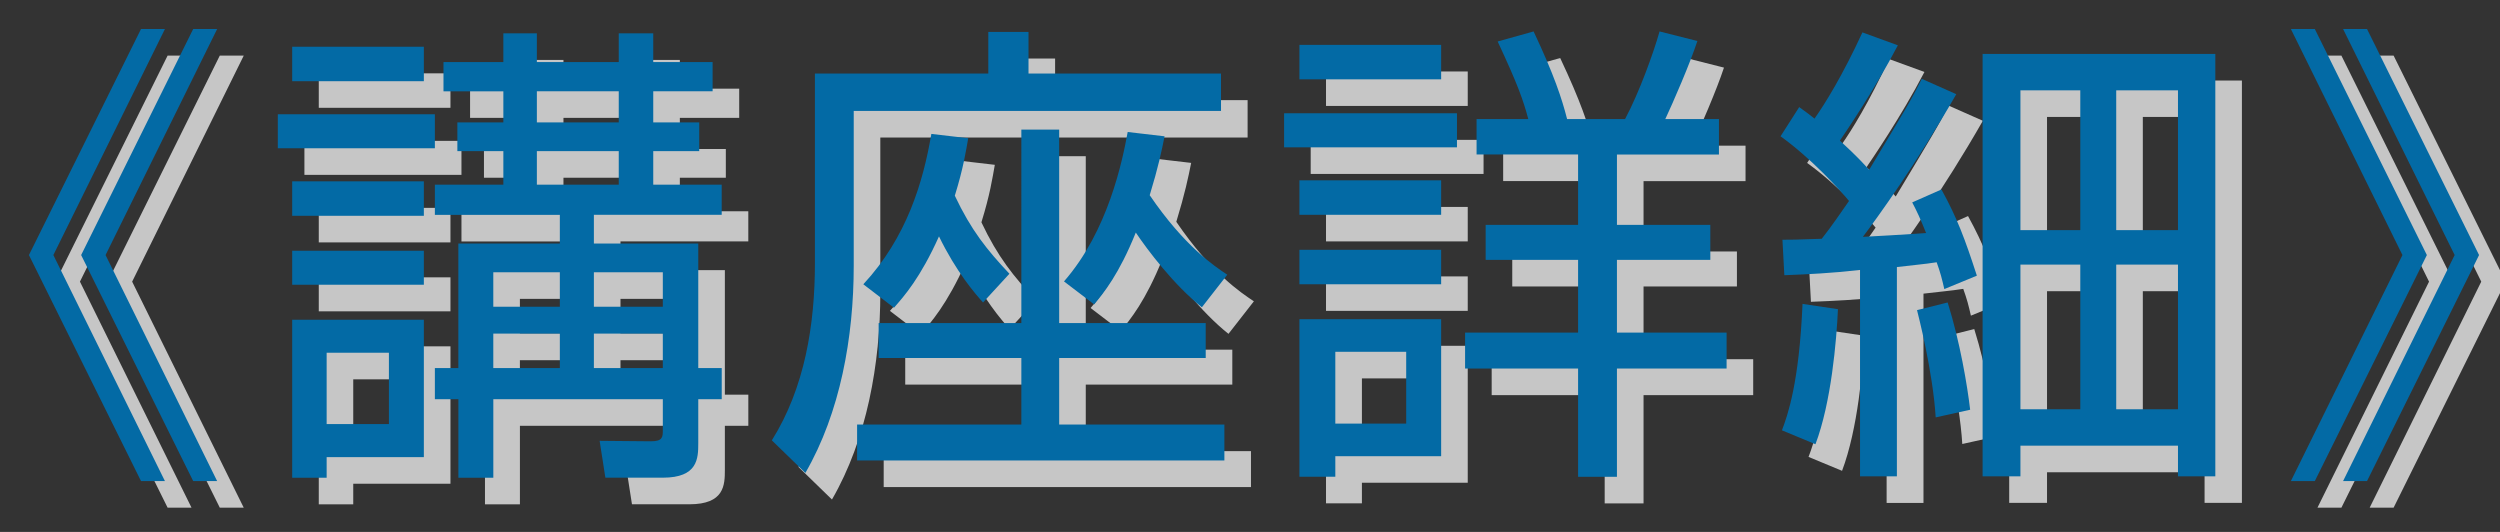
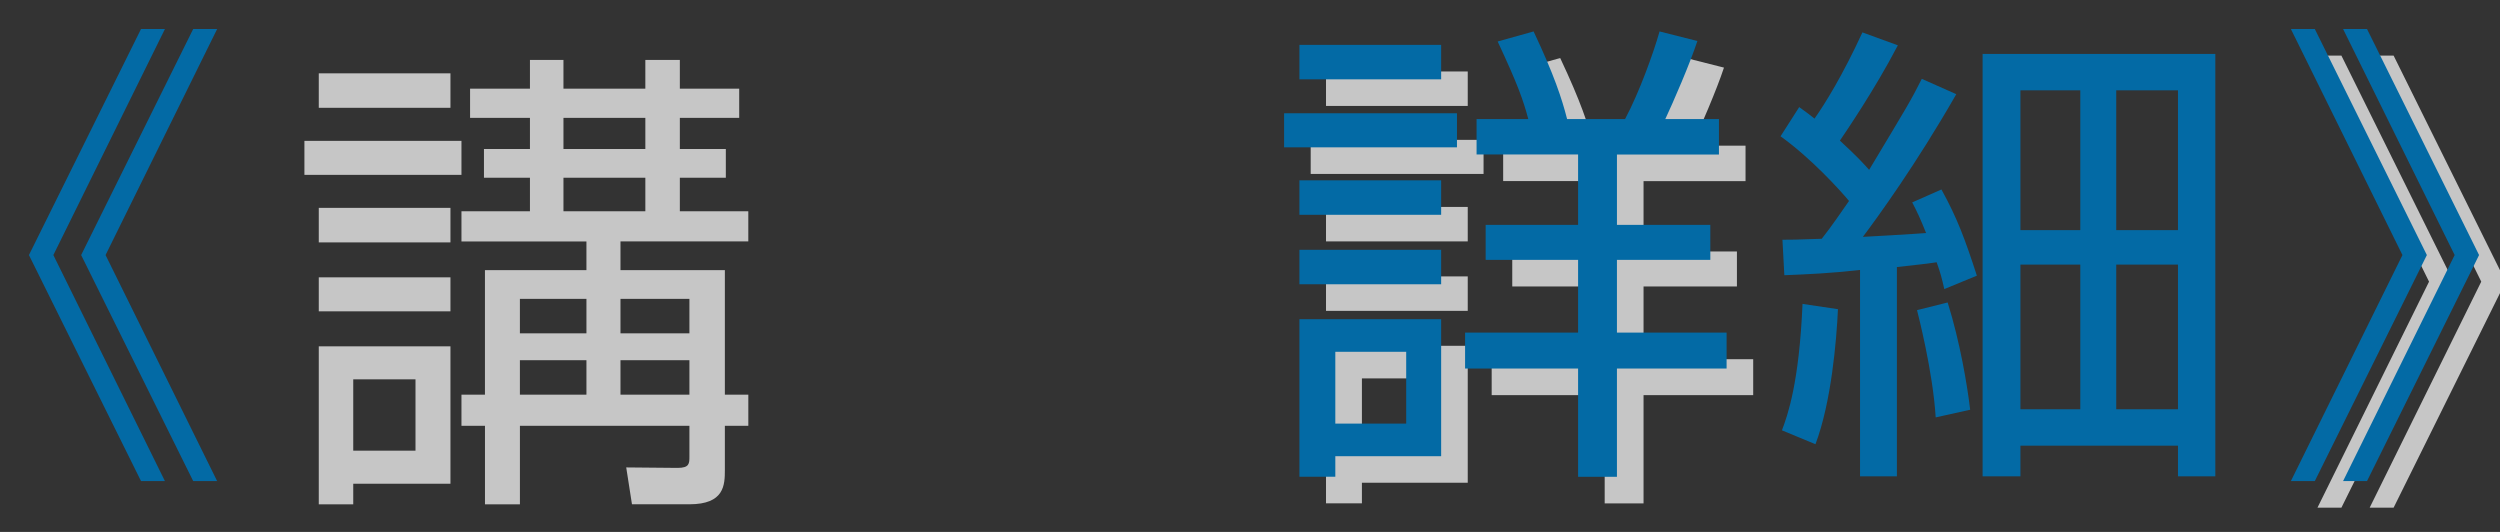
<svg xmlns="http://www.w3.org/2000/svg" version="1.1" id="レイヤー_1" x="0px" y="0px" width="94px" height="20px" viewBox="0 0 94 20" enable-background="new 0 0 94 20" xml:space="preserve">
  <rect x="0" y="0" width="94" height="20" fill="#333333" stroke="none" />
  <g>
    <g opacity="0.72">
-       <path fill="#FFFFFF" d="M7.202,2.091L3.006,10.59l4.195,8.498H6.302L2.088,10.59l4.214-8.499H7.202z M9.165,2.091L4.969,10.59    l4.195,8.498h-0.9L4.051,10.59l4.213-8.499H9.165z" />
      <path fill="#FFFFFF" d="M17.351,5.296v1.278h-5.905V5.296H17.351z M16.937,2.758v1.296h-4.951V2.758H16.937z M16.937,7.817v1.296    h-4.951V7.817H16.937z M16.937,10.428v1.278h-4.951v-1.278H16.937z M16.937,13.021v5.167h-3.655v0.774h-1.296v-5.941H16.937z     M15.623,14.263h-2.341v2.683h2.341V14.263z M17.351,16.01v-1.17h0.883v-4.682h3.816v-1.08h-4.699V7.943h2.575v-1.26h-1.729V5.603    h1.729v-1.17h-2.251V3.334h2.251V2.253h1.26v1.081h3.079V2.253h1.297v1.081h2.232v1.098h-2.232v1.17h1.729v1.081h-1.729v1.26    h2.574v1.134H23.33v1.08h3.925v4.682h0.882v1.17h-0.882v1.656c0,0.576-0.019,1.296-1.333,1.296h-2.16l-0.216-1.386l1.927,0.018    c0.449,0,0.449-0.162,0.449-0.432V16.01h-6.373v2.953h-1.314V16.01H17.351z M22.05,11.238h-2.502v1.296h2.502V11.238z     M22.05,13.543h-2.502v1.296h2.502V13.543z M24.265,4.432h-3.079v1.17h3.079V4.432z M24.265,6.683h-3.079v1.26h3.079V6.683z     M25.921,11.238H23.33v1.296h2.592V11.238z M25.921,13.543H23.33v1.296h2.592V13.543z" />
-       <path fill="#FFFFFF" d="M39.672,2.2v1.566h7.238V5.17h-13.81v5.834c0,2.665-0.505,5.509-1.818,7.778l-1.261-1.225    c1.242-1.98,1.62-4.357,1.62-6.662v-7.13h6.519V2.2H39.672z M40.825,5.873v7.274h5.51v1.314h-5.51v2.502h6.212v1.351h-13.81    v-1.351h6.176v-2.502h-5.366v-1.314h5.366V5.873H40.825z M37.962,12.373c-0.307-0.342-1.009-1.152-1.656-2.485    c-0.703,1.567-1.314,2.251-1.693,2.683l-1.152-0.882c1.639-1.765,2.251-3.853,2.558-5.654l1.386,0.162    c-0.09,0.504-0.18,1.116-0.504,2.161c0.612,1.296,1.206,2.035,2.053,2.935L37.962,12.373z M46.191,12.553    c-1.045-0.828-2.053-2.161-2.485-2.809c-0.63,1.566-1.206,2.269-1.566,2.701l-1.134-0.864c1.656-1.891,2.196-4.52,2.395-5.618    l1.387,0.162c-0.108,0.541-0.234,1.152-0.559,2.215c1.314,1.927,2.431,2.665,2.917,2.989L46.191,12.553z" />
      <path fill="#FFFFFF" d="M55.782,5.26v1.279h-6.5V5.26H55.782z M55.187,2.686v1.296h-5.329V2.686H55.187z M55.187,7.781v1.296    h-5.329V7.781H55.187z M55.187,10.392v1.296h-5.329v-1.296H55.187z M55.187,13.003v5.149h-3.979v0.774h-1.35v-5.923H55.187z     M53.873,14.227h-2.665v2.701h2.665V14.227z M60.336,18.926v-4.069h-4.249v-1.351h4.249V10.77h-3.475V9.456h3.475V6.809h-3.817    V5.477h1.945c-0.198-0.738-0.396-1.296-1.152-2.917l1.351-0.378c0.773,1.638,1.062,2.521,1.26,3.295h2.179    c0.54-1.008,1.08-2.521,1.297-3.295l1.422,0.36c-0.27,0.829-0.918,2.323-1.206,2.935h2.017v1.333h-3.835v2.646h3.511v1.314h-3.511    v2.737h4.123v1.351h-4.123v4.069H60.336z" />
-       <path fill="#FFFFFF" d="M74.556,4.541c-1.513,2.646-2.972,4.645-3.512,5.365c0.055,0,1.944-0.108,2.377-0.144    c-0.216-0.54-0.342-0.81-0.522-1.152l1.099-0.486c0.594,1.08,0.882,1.854,1.332,3.241l-1.224,0.504    c-0.091-0.396-0.145-0.612-0.288-1.008c-0.433,0.072-1.081,0.126-1.495,0.18v7.869h-1.386v-7.76    c-1.117,0.126-1.945,0.162-2.846,0.198l-0.071-1.332c0.324,0,0.45,0,1.477-0.036c0.359-0.45,0.737-1.008,1.026-1.422    c-0.343-0.415-1.441-1.621-2.575-2.431l0.702-1.098c0.271,0.198,0.378,0.27,0.576,0.432c0.396-0.558,1.063-1.639,1.801-3.241    l1.332,0.486c-0.882,1.692-1.998,3.313-2.179,3.583c0.685,0.63,0.937,0.918,1.099,1.099c1.404-2.341,1.566-2.593,1.98-3.421    L74.556,4.541z M68.001,17.18c0.217-0.576,0.648-1.783,0.774-4.753l1.332,0.198c-0.054,1.188-0.252,3.511-0.846,5.078    L68.001,17.18z M73.782,16.694c-0.108-1.747-0.667-3.889-0.702-4.033l1.152-0.288c0.468,1.495,0.738,3.115,0.846,4.033    L73.782,16.694z M84.296,3.028v15.881h-1.404v-1.152h-5.924v1.152h-1.422V3.028H84.296z M79.219,4.396h-2.251v5.258h2.251V4.396z     M79.219,10.95h-2.251v5.438h2.251V10.95z M82.892,4.396H80.57v5.258h2.322V4.396z M82.892,10.95H80.57v5.438h2.322V10.95z" />
      <path fill="#FFFFFF" d="M88.037,2.091l4.213,8.499l-4.213,8.498h-0.9l4.195-8.498l-4.195-8.499H88.037z M90,2.091l4.213,8.499    L90,19.088h-0.9l4.195-8.498l-4.195-8.499H90z" />
    </g>
    <g>
      <g>
        <path fill="#036AA5" d="M6.202,1.091L2.006,9.59l4.195,8.498H5.302L1.088,9.59l4.214-8.499H6.202z M8.165,1.091L3.969,9.59     l4.195,8.498h-0.9L3.051,9.59l4.213-8.499H8.165z" />
-         <path fill="#036AA5" d="M16.351,4.296v1.278h-5.905V4.296H16.351z M15.937,1.758v1.296h-4.951V1.758H15.937z M15.937,6.817v1.296     h-4.951V6.817H15.937z M15.937,9.428v1.278h-4.951V9.428H15.937z M15.937,12.021v5.167h-3.655v0.774h-1.296v-5.941H15.937z      M14.623,13.263h-2.341v2.683h2.341V13.263z M16.351,15.01v-1.17h0.883V9.158h3.816v-1.08h-4.699V6.943h2.575v-1.26h-1.729V4.603     h1.729v-1.17h-2.251V2.334h2.251V1.253h1.26v1.081h3.079V1.253h1.297v1.081h2.232v1.098h-2.232v1.17h1.729v1.081h-1.729v1.26     h2.574v1.134H22.33v1.08h3.925v4.682h0.882v1.17h-0.882v1.656c0,0.576-0.019,1.296-1.333,1.296h-2.16l-0.216-1.386l1.927,0.018     c0.449,0,0.449-0.162,0.449-0.432V15.01h-6.373v2.953h-1.314V15.01H16.351z M21.05,10.238h-2.502v1.296h2.502V10.238z      M21.05,12.543h-2.502v1.296h2.502V12.543z M23.265,3.432h-3.079v1.17h3.079V3.432z M23.265,5.683h-3.079v1.26h3.079V5.683z      M24.921,10.238H22.33v1.296h2.592V10.238z M24.921,12.543H22.33v1.296h2.592V12.543z" />
-         <path fill="#036AA5" d="M38.672,1.2v1.566h7.238V4.17h-13.81v5.834c0,2.665-0.505,5.509-1.818,7.778l-1.261-1.225     c1.242-1.98,1.62-4.357,1.62-6.662v-7.13h6.519V1.2H38.672z M39.825,4.873v7.274h5.51v1.314h-5.51v2.502h6.212v1.351h-13.81     v-1.351h6.176v-2.502h-5.366v-1.314h5.366V4.873H39.825z M36.962,11.373c-0.307-0.342-1.009-1.152-1.656-2.485     c-0.703,1.567-1.314,2.251-1.693,2.683l-1.152-0.882c1.639-1.765,2.251-3.853,2.558-5.654l1.386,0.162     c-0.09,0.504-0.18,1.116-0.504,2.161c0.612,1.296,1.206,2.035,2.053,2.935L36.962,11.373z M45.191,11.553     c-1.045-0.828-2.053-2.161-2.485-2.809c-0.63,1.566-1.206,2.269-1.566,2.701l-1.134-0.864c1.656-1.891,2.196-4.52,2.395-5.618     l1.387,0.162c-0.108,0.541-0.234,1.152-0.559,2.215c1.314,1.927,2.431,2.665,2.917,2.989L45.191,11.553z" />
        <path fill="#036AA5" d="M54.782,4.26v1.279h-6.5V4.26H54.782z M54.187,1.686v1.296h-5.329V1.686H54.187z M54.187,6.781v1.296     h-5.329V6.781H54.187z M54.187,9.392v1.296h-5.329V9.392H54.187z M54.187,12.003v5.149h-3.979v0.774h-1.35v-5.923H54.187z      M52.873,13.227h-2.665v2.701h2.665V13.227z M59.336,17.926v-4.069h-4.249v-1.351h4.249V9.77h-3.475V8.456h3.475V5.809h-3.817     V4.477h1.945c-0.198-0.738-0.396-1.296-1.152-2.917l1.351-0.378c0.773,1.638,1.062,2.521,1.26,3.295h2.179     c0.54-1.008,1.08-2.521,1.297-3.295l1.422,0.36c-0.27,0.829-0.918,2.323-1.206,2.935h2.017v1.333h-3.835v2.646h3.511V9.77h-3.511     v2.737h4.123v1.351h-4.123v4.069H59.336z" />
        <path fill="#036AA5" d="M73.556,3.541c-1.513,2.646-2.972,4.645-3.512,5.365c0.055,0,1.944-0.108,2.377-0.144     c-0.216-0.54-0.342-0.81-0.522-1.152l1.099-0.486c0.594,1.08,0.882,1.854,1.332,3.241l-1.224,0.504     c-0.091-0.396-0.145-0.612-0.288-1.008c-0.433,0.072-1.081,0.126-1.495,0.18v7.869h-1.386v-7.76     c-1.117,0.126-1.945,0.162-2.846,0.198L67.02,9.014c0.324,0,0.45,0,1.477-0.036c0.359-0.45,0.737-1.008,1.026-1.422     c-0.343-0.415-1.441-1.621-2.575-2.431l0.702-1.098c0.271,0.198,0.378,0.27,0.576,0.432c0.396-0.558,1.063-1.639,1.801-3.241     l1.332,0.486c-0.882,1.692-1.998,3.313-2.179,3.583c0.685,0.63,0.937,0.918,1.099,1.099c1.404-2.341,1.566-2.593,1.98-3.421     L73.556,3.541z M67.001,16.18c0.217-0.576,0.648-1.783,0.774-4.753l1.332,0.198c-0.054,1.188-0.252,3.511-0.846,5.078     L67.001,16.18z M72.782,15.694c-0.108-1.747-0.667-3.889-0.702-4.033l1.152-0.288c0.468,1.495,0.738,3.115,0.846,4.033     L72.782,15.694z M83.296,2.028v15.881h-1.404v-1.152h-5.924v1.152h-1.422V2.028H83.296z M78.219,3.396h-2.251v5.258h2.251V3.396z      M78.219,9.95h-2.251v5.438h2.251V9.95z M81.892,3.396H79.57v5.258h2.322V3.396z M81.892,9.95H79.57v5.438h2.322V9.95z" />
        <path fill="#036AA5" d="M87.037,1.091L91.25,9.59l-4.213,8.498h-0.9l4.195-8.498l-4.195-8.499H87.037z M89,1.091l4.213,8.499     L89,18.088h-0.9l4.195-8.498l-4.195-8.499H89z" />
      </g>
    </g>
  </g>
</svg>